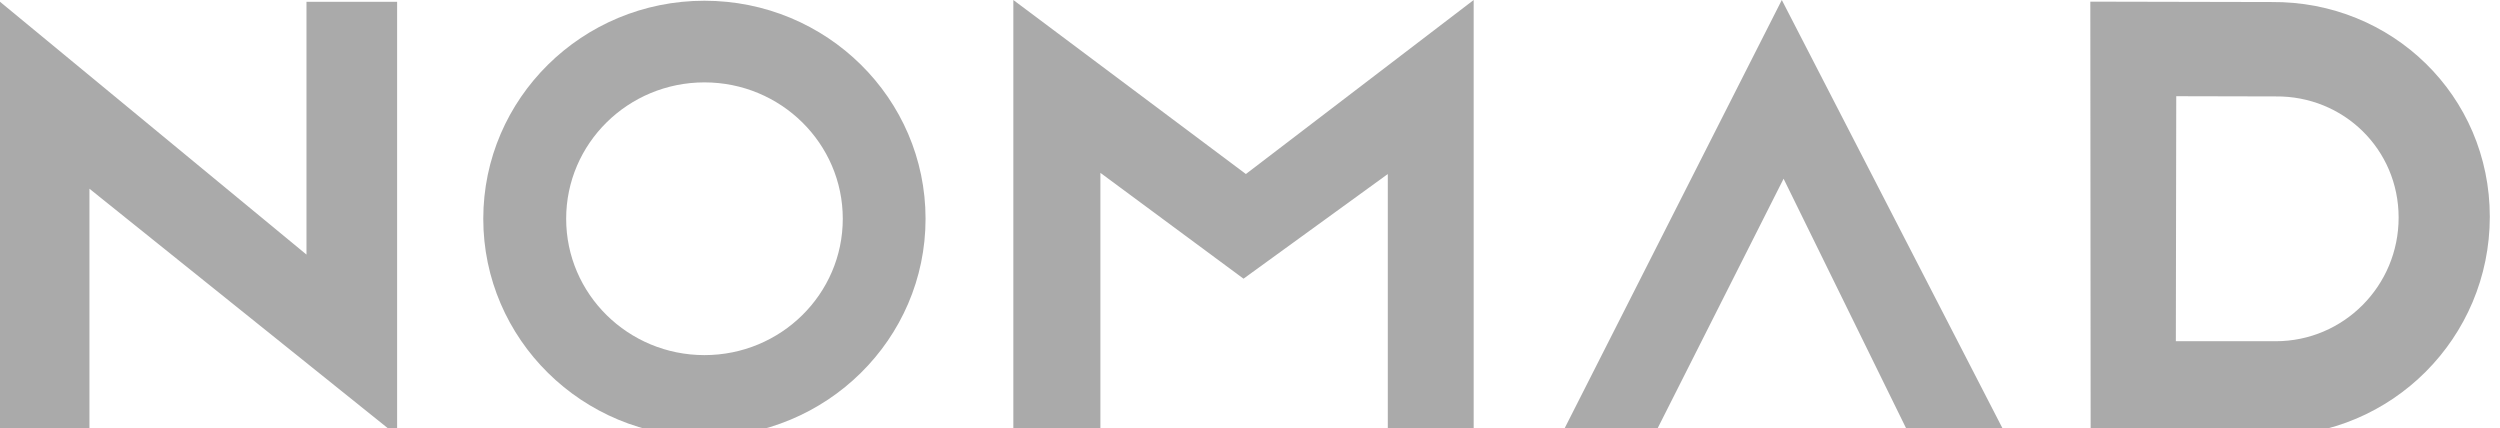
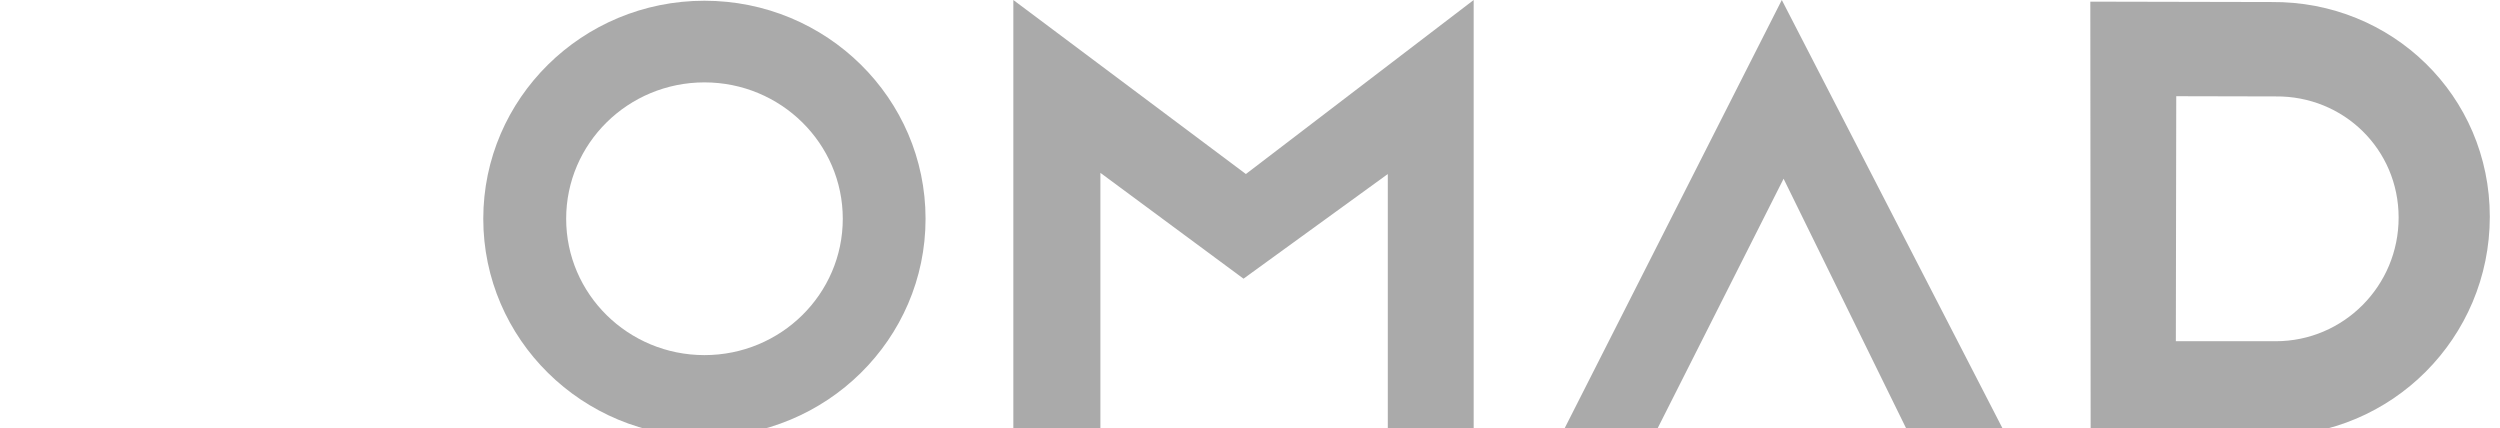
<svg xmlns="http://www.w3.org/2000/svg" width="257" height="44" viewBox="0 0 257 44" fill="none">
  <g clip-path="url(#clip0_507_34)">
    <path fill-rule="evenodd" clip-rule="evenodd" d="M214.885 0.169L233.505 0.209C245.892 0.097 255.952 9.834 255.952 22.28C255.952 34.726 245.89 44.804 233.48 44.804L214.918 44.709L214.885 0.169ZM223.677 35.078H233.941C240.922 35.078 246.579 29.39 246.579 22.37C246.579 15.351 240.922 9.846 233.947 9.913L223.718 9.89L223.677 35.078Z" fill="#AAAAAA" />
    <path d="M160.367 44.966L183.17 0L206.34 44.966H196.41L183.353 18.373L169.93 44.966H160.367Z" fill="#AAAAAA" />
    <path d="M104.171 44.966V0L128.077 17.89L151.493 0V44.966H142.666V17.89L127.833 28.649L113.121 17.769V44.966H104.171Z" fill="#AAAAAA" />
    <path fill-rule="evenodd" clip-rule="evenodd" d="M95.147 22.491C95.147 34.862 84.973 44.906 72.414 44.906C59.855 44.906 49.681 34.862 49.681 22.491C49.681 10.12 59.853 0.076 72.414 0.076C84.974 0.076 95.147 10.11 95.147 22.491ZM72.414 8.469C64.563 8.472 58.201 14.749 58.202 22.49C58.202 30.228 64.566 36.504 72.417 36.506C80.271 36.506 86.636 30.232 86.638 22.491C86.638 14.748 80.272 8.47 72.418 8.469H72.414Z" fill="#AAAAAA" />
-     <path d="M40.824 44.786L9.195 19.402V44.786H0V0.182L31.506 26.172V0.182H40.824V44.786Z" fill="#AAAAAA" />
  </g>
  <defs>
    <clipPath id="clip0_507_34">
      <rect width="256.235" height="44" fill="white" />
    </clipPath>
  </defs>
</svg>